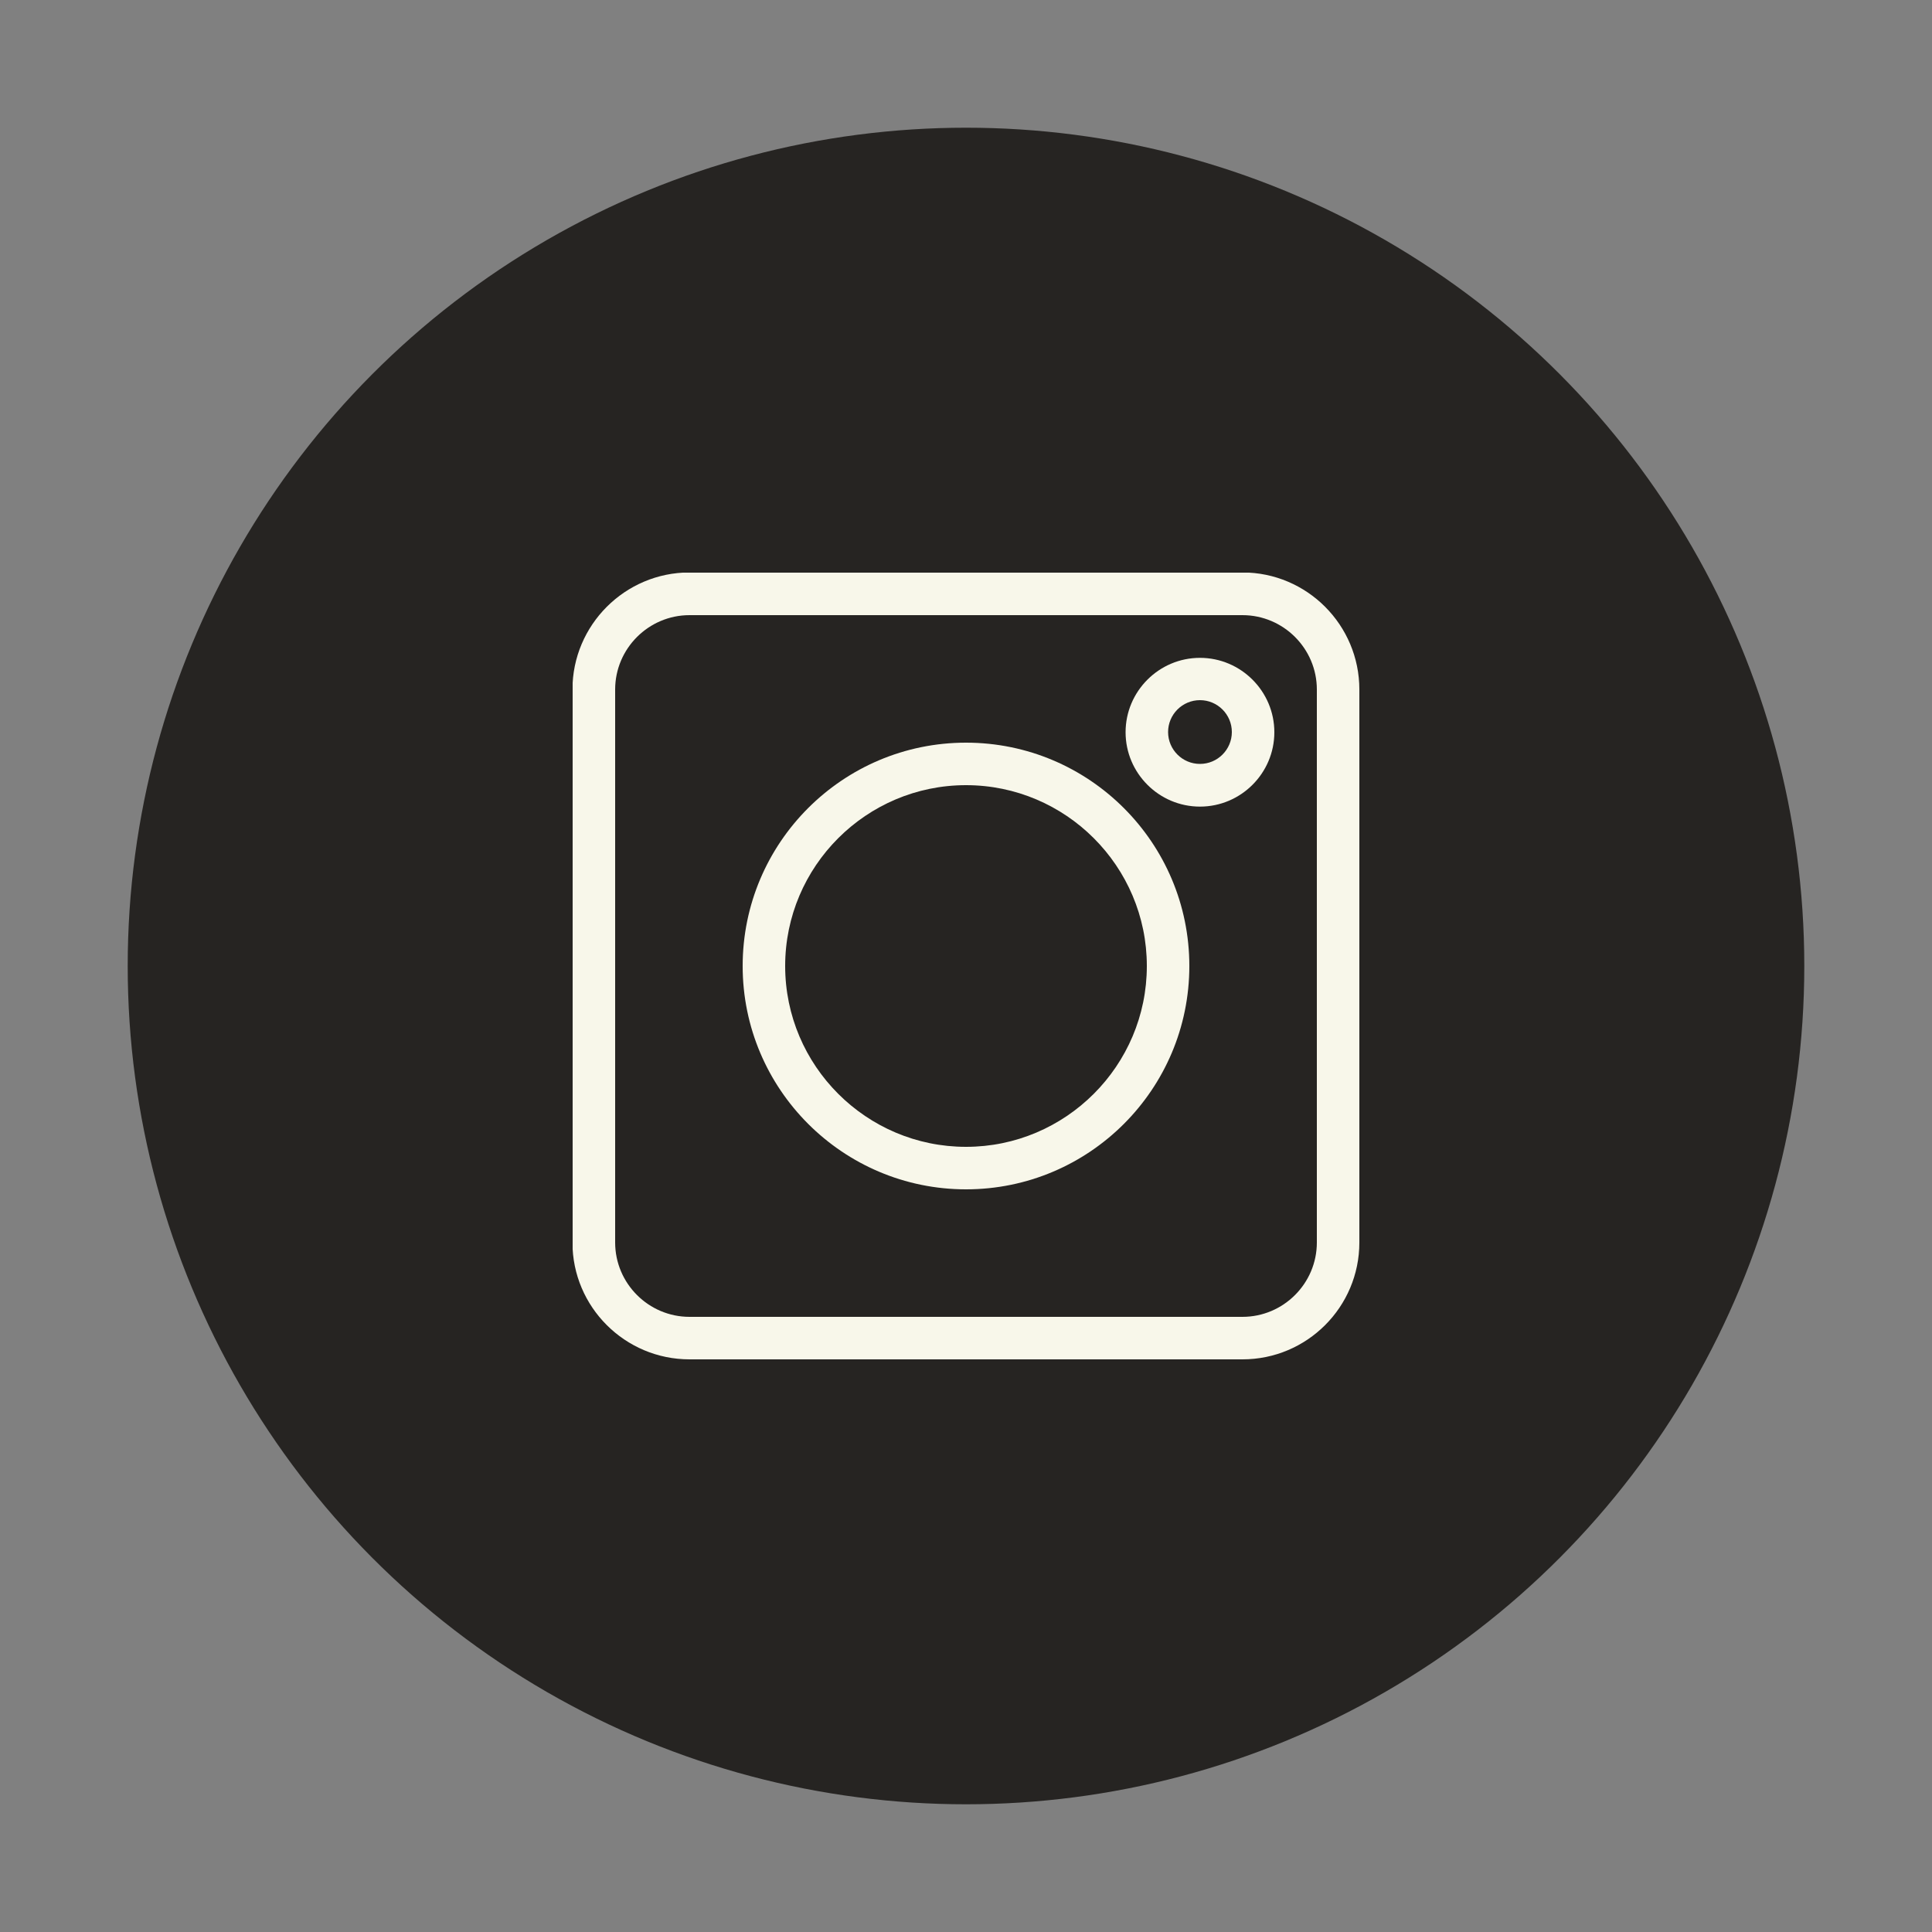
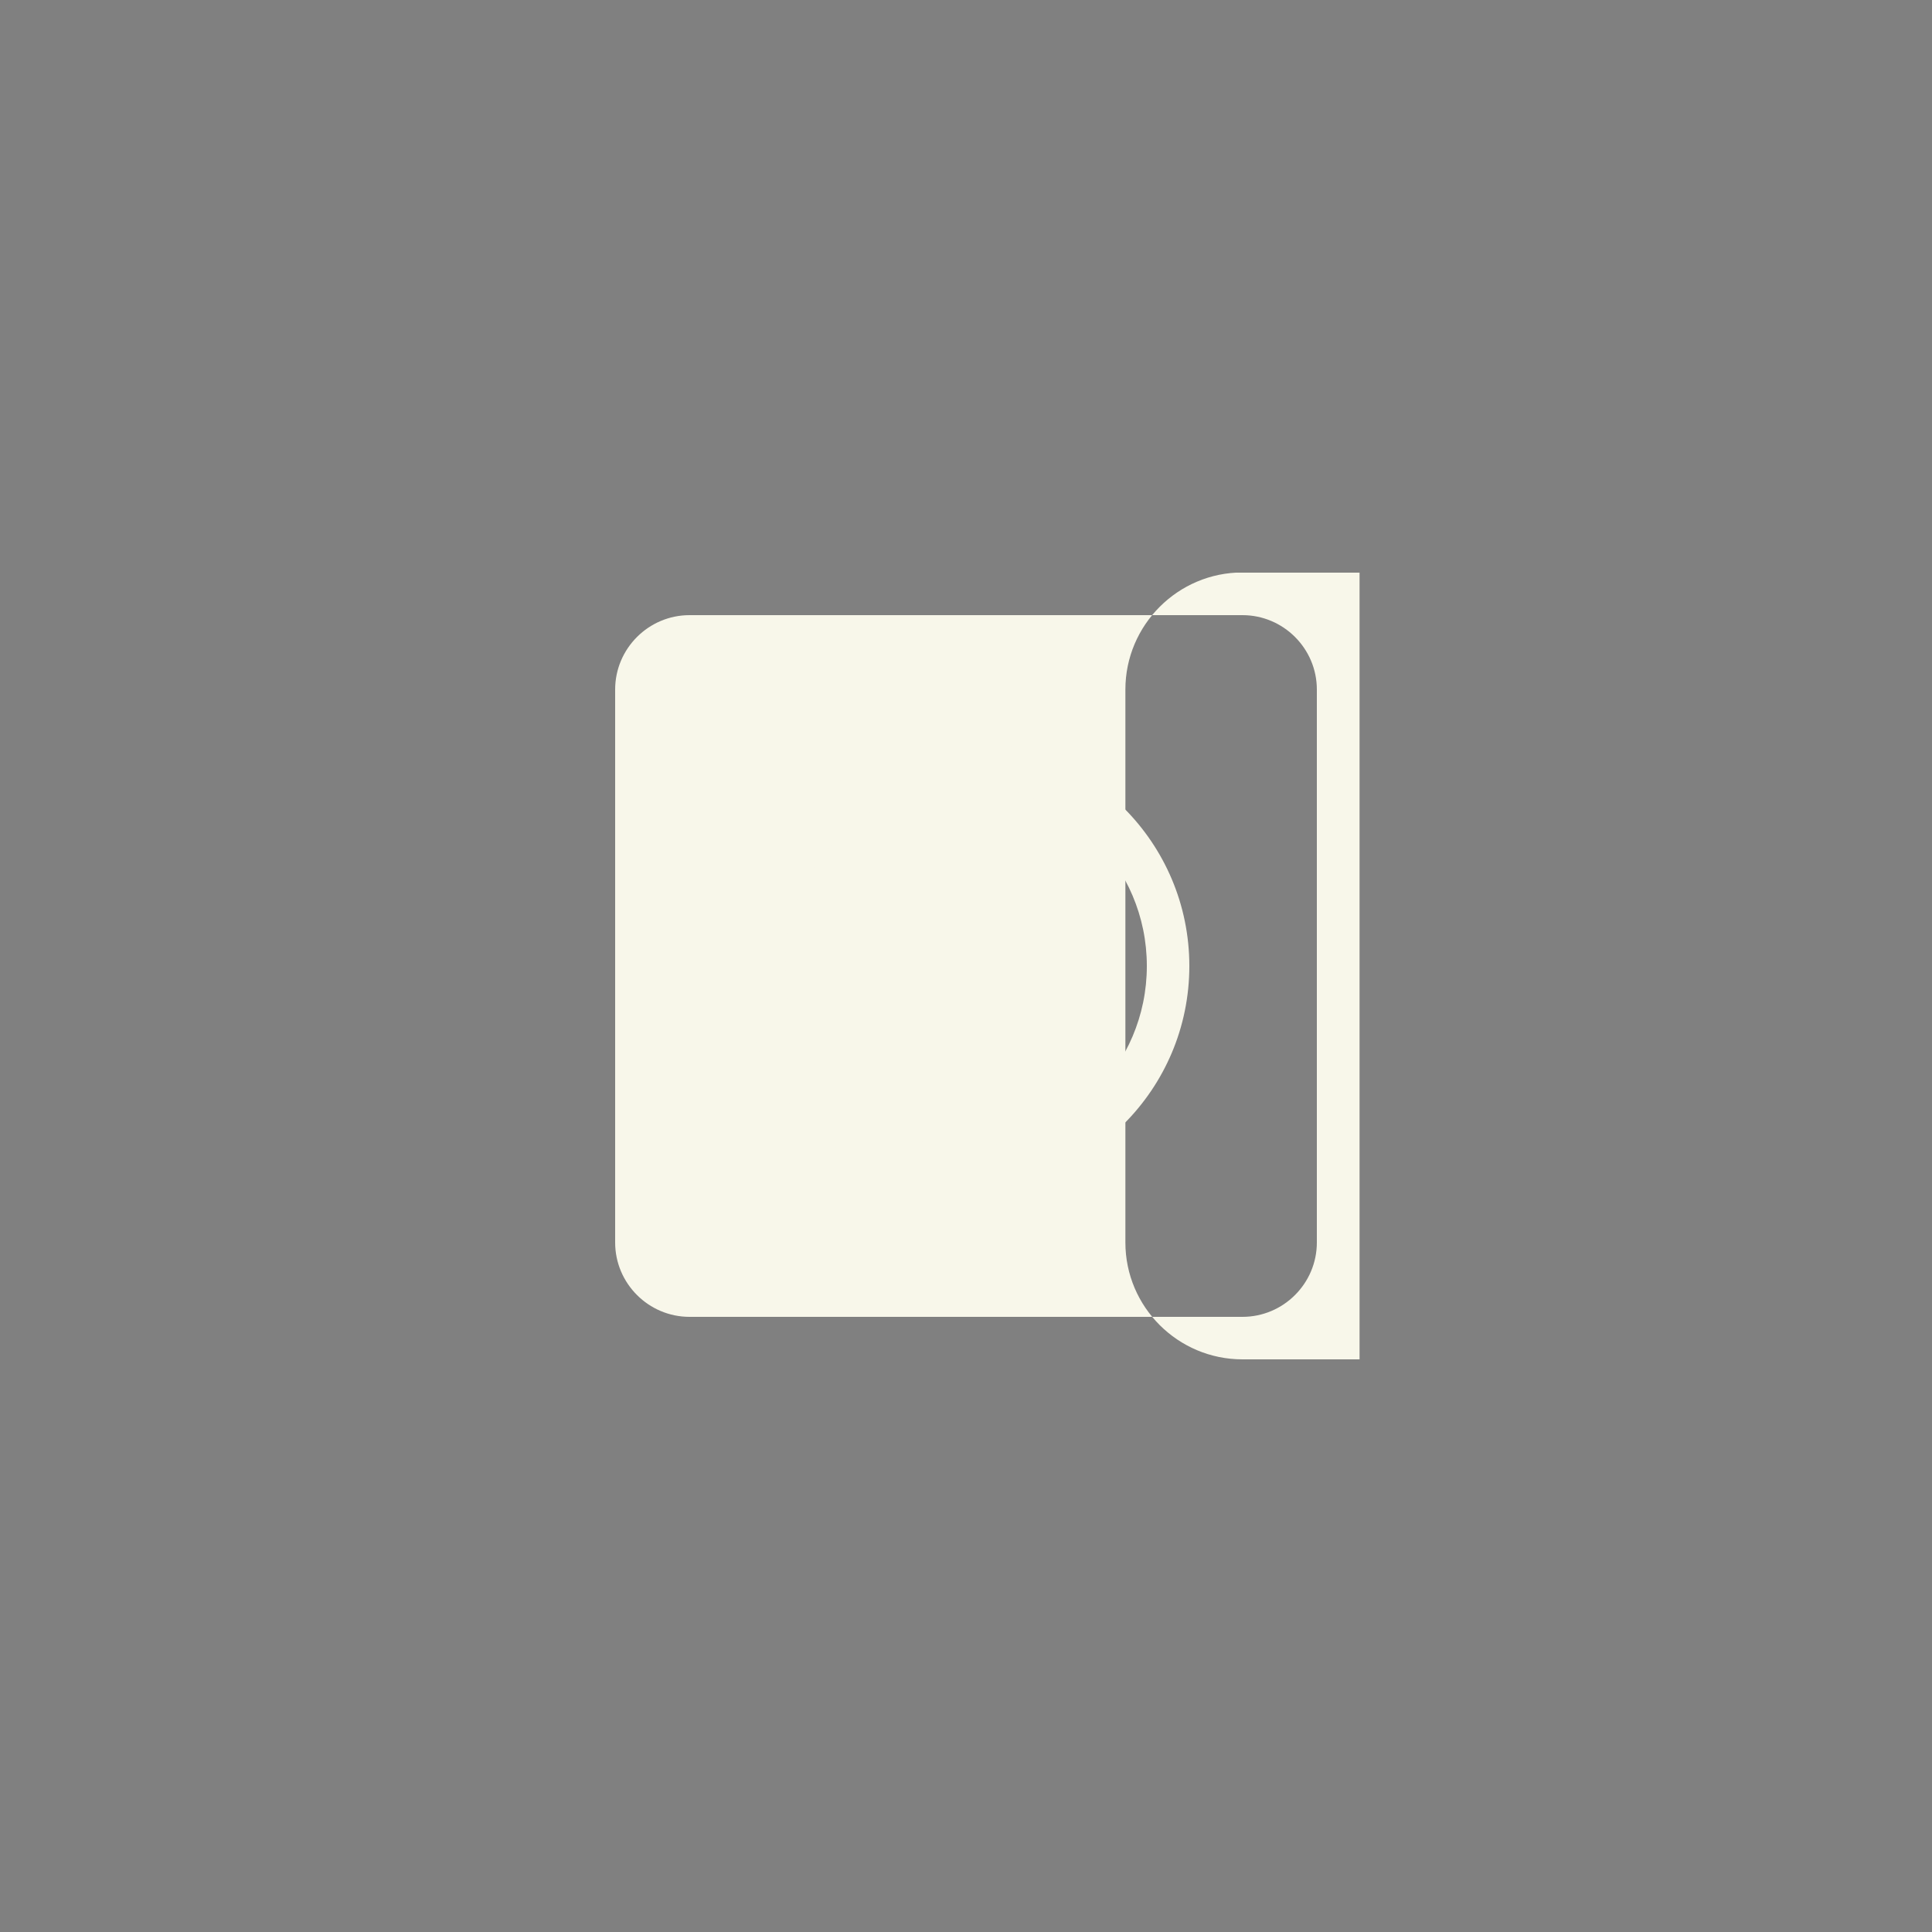
<svg xmlns="http://www.w3.org/2000/svg" id="Layer_1" data-name="Layer 1" viewBox="0 0 100 100">
  <rect x="0" y="0" width="100" height="100" fill="#808080" stroke="none" />
  <defs>
    <style>      .cls-1 {        fill: none;      }      .cls-2 {        fill: #f8f7ea;      }      .cls-3 {        fill: #262422;      }      .cls-4 {        clip-path: url(#clippath);      }    </style>
    <clipPath id="clippath">
      <rect class="cls-1" x="29.64" y="29.64" width="40.73" height="40.73" />
    </clipPath>
  </defs>
-   <circle class="cls-3" cx="50" cy="50" r="43.39" />
  <g>
    <g class="cls-4">
-       <path class="cls-2" d="M64.31,70.36h-28.62c-3.34,0-6.06-2.71-6.06-6.05v-28.62c0-3.34,2.72-6.06,6.06-6.06h28.62c3.34,0,6.05,2.72,6.05,6.06v28.62c0,3.34-2.71,6.05-6.05,6.05ZM35.69,31.84c-2.12,0-3.85,1.73-3.85,3.85v28.62c0,2.12,1.73,3.85,3.85,3.85h28.62c2.12,0,3.85-1.73,3.85-3.85v-28.62c0-2.12-1.73-3.85-3.85-3.85h-28.62Z" />
+       <path class="cls-2" d="M64.31,70.36c-3.34,0-6.06-2.71-6.06-6.05v-28.62c0-3.34,2.72-6.06,6.06-6.06h28.62c3.34,0,6.05,2.72,6.05,6.06v28.62c0,3.34-2.71,6.05-6.05,6.05ZM35.69,31.84c-2.12,0-3.85,1.73-3.85,3.85v28.62c0,2.12,1.73,3.85,3.85,3.85h28.62c2.12,0,3.85-1.73,3.85-3.85v-28.62c0-2.12-1.73-3.85-3.85-3.85h-28.62Z" />
    </g>
    <path class="cls-2" d="M50,61.56c-6.37,0-11.56-5.18-11.56-11.56s5.18-11.56,11.56-11.56,11.56,5.18,11.56,11.56-5.18,11.56-11.56,11.56ZM50,40.64c-5.16,0-9.36,4.2-9.36,9.36s4.2,9.36,9.36,9.36,9.36-4.2,9.36-9.36-4.2-9.36-9.36-9.36Z" />
-     <path class="cls-2" d="M62.11,41.75c-2.12,0-3.85-1.73-3.85-3.85s1.73-3.85,3.85-3.85,3.85,1.73,3.85,3.85-1.73,3.85-3.85,3.85ZM62.11,36.24c-.91,0-1.65.74-1.65,1.65s.74,1.65,1.65,1.65,1.65-.74,1.65-1.65-.74-1.65-1.65-1.65Z" />
  </g>
</svg>